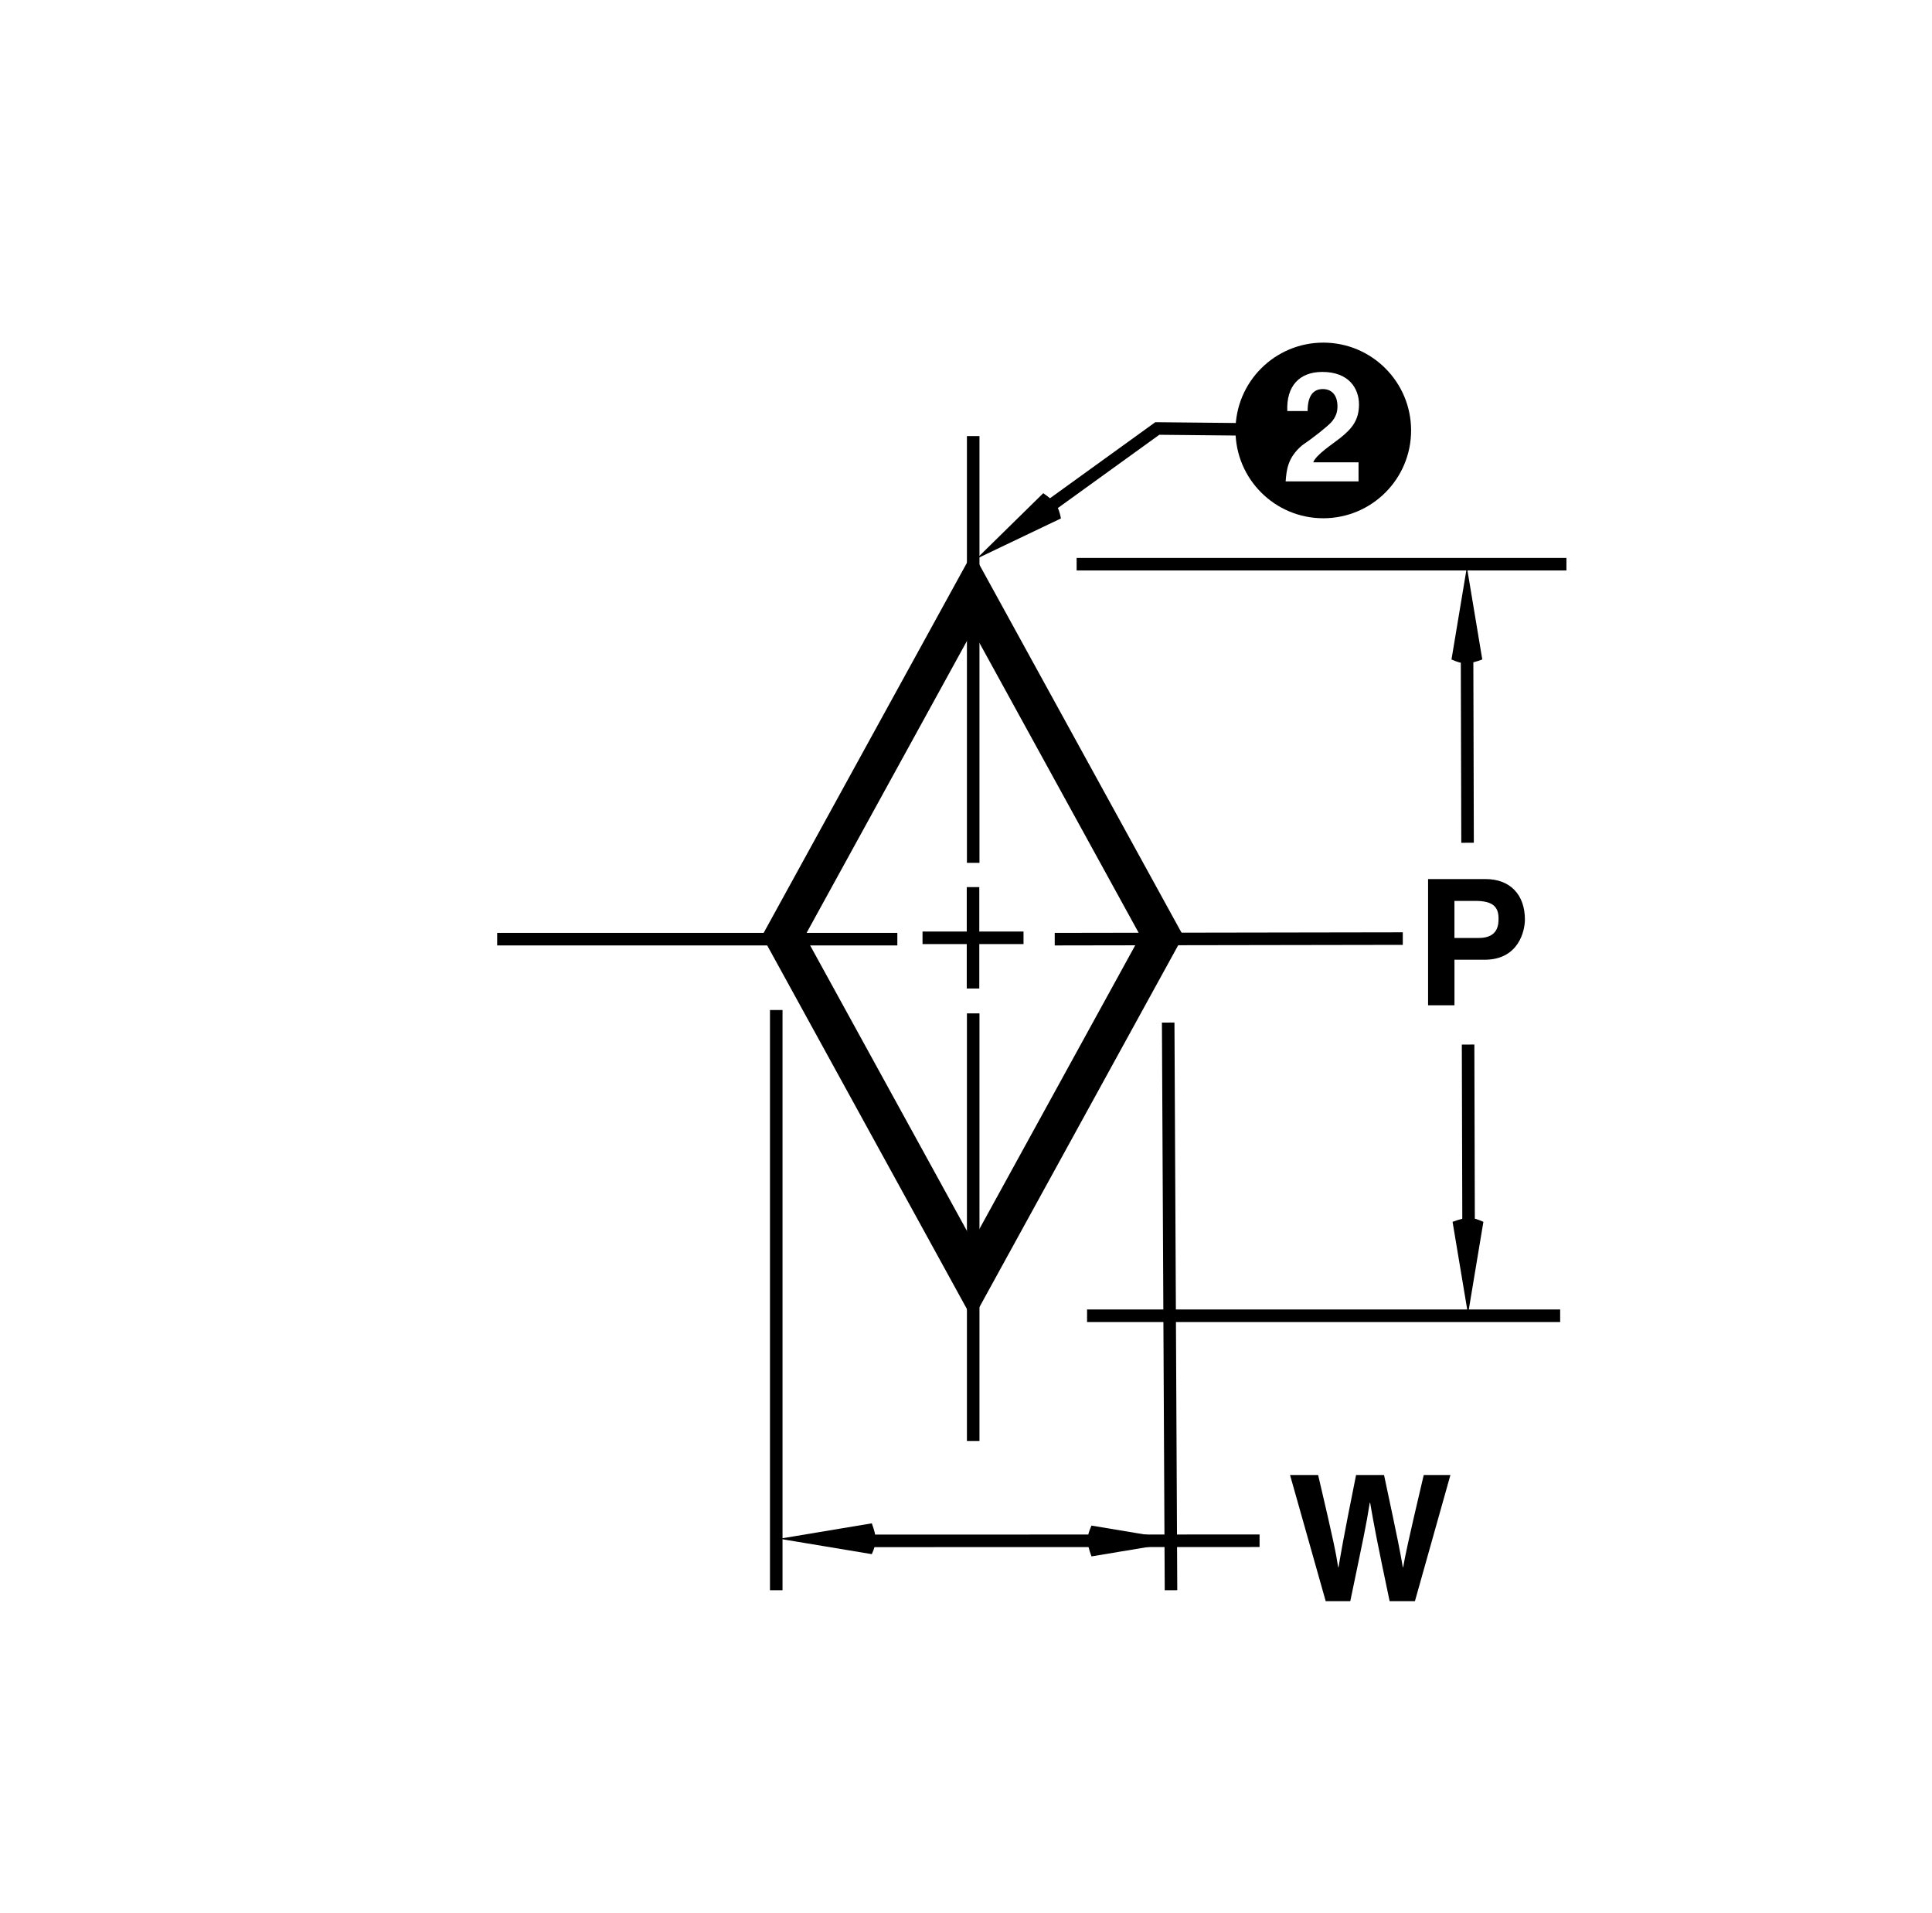
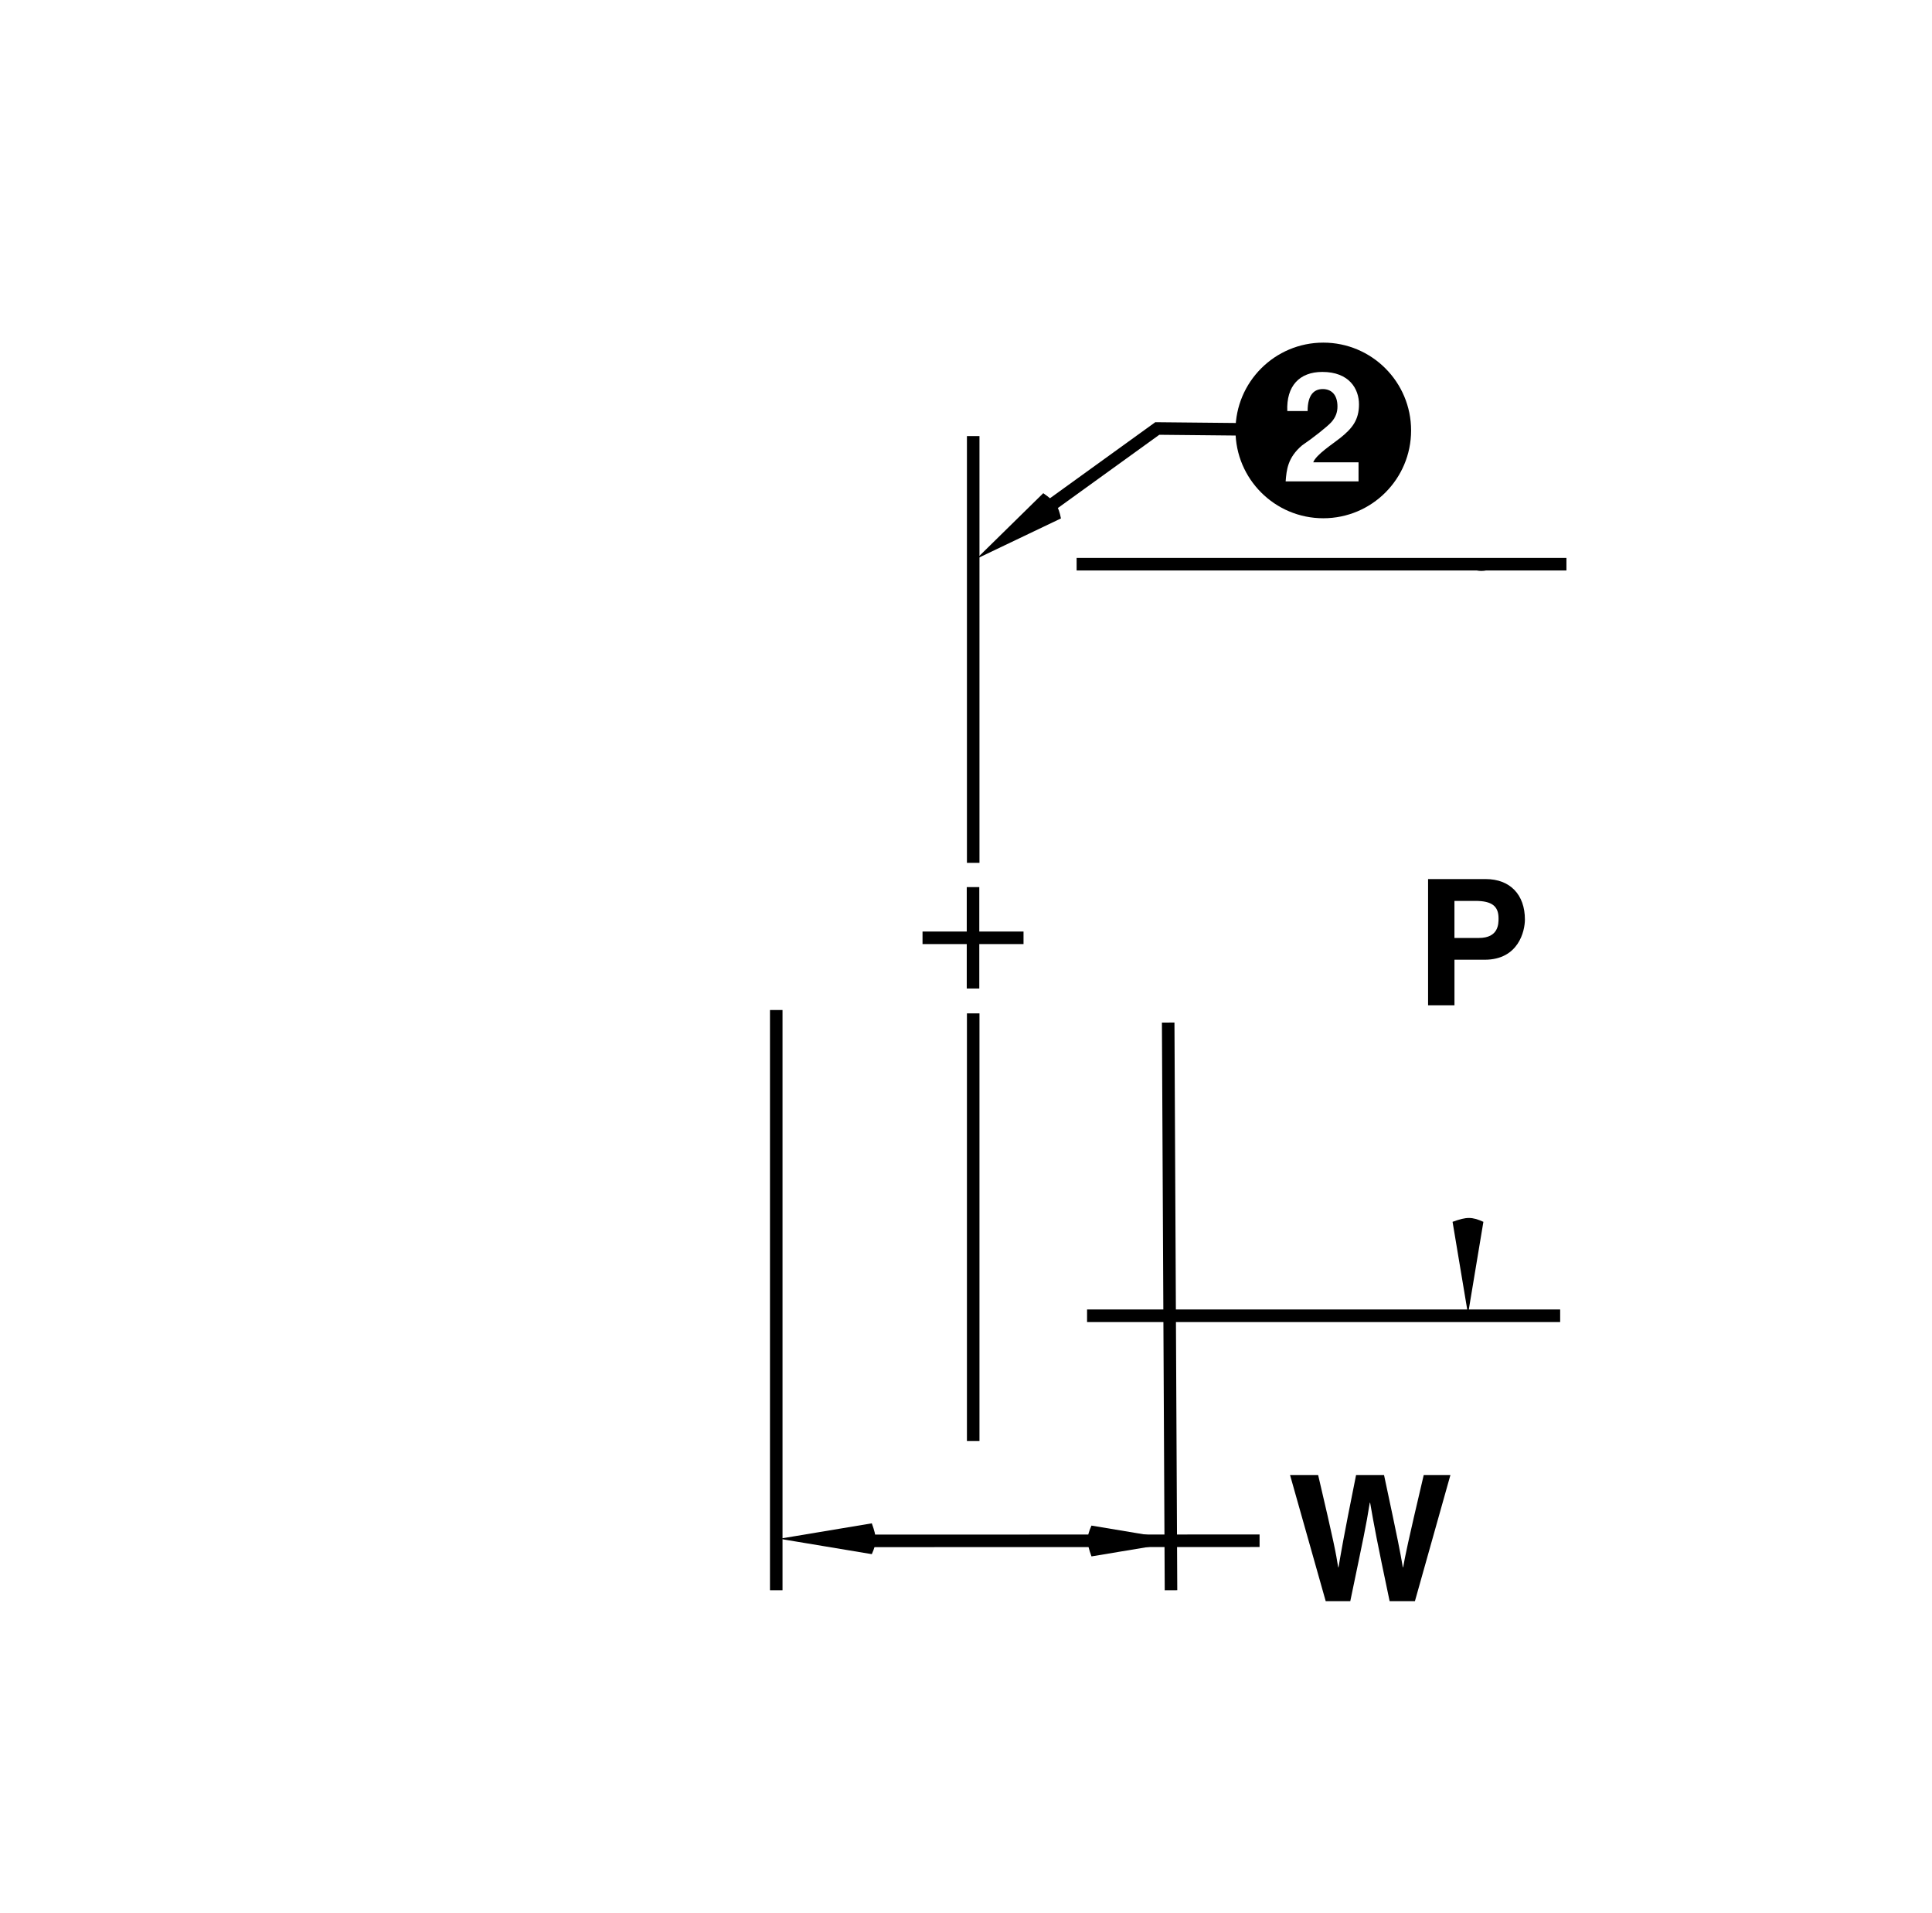
<svg xmlns="http://www.w3.org/2000/svg" version="1.1" id="Layer_1" x="0px" y="0px" width="77.016px" height="76.232px" viewBox="0 0 77.016 76.232" enable-background="new 0 0 77.016 76.232" xml:space="preserve">
  <rect fill="#FFFFFF" width="77.016" height="76.232" />
  <polygon fill="#FFFFFF" points="38.773,51.032 31.231,37.303 38.773,23.574 46.315,37.303 38.773,51.032 " />
-   <polygon fill="none" stroke="#000000" stroke-width="1.5" stroke-miterlimit="3.864" points="38.773,51.032 31.231,37.303   38.773,23.574 46.315,37.303 38.773,51.032 " />
  <line fill="none" stroke="#000000" stroke-width="0.5" stroke-miterlimit="3.864" stroke-dasharray="21,2,2,2" x1="36.775" y1="37.378" x2="40.801" y2="37.378" />
  <line fill="none" stroke="#000000" stroke-width="0.5" stroke-miterlimit="3.864" stroke-dasharray="21,2,2,2" x1="38.788" y1="35.357" x2="38.788" y2="39.398" />
-   <line fill="none" stroke="#000000" stroke-width="0.5" stroke-miterlimit="3.864" stroke-dasharray="21,2,2,2" x1="42.045" y1="37.432" x2="55.92" y2="37.409" />
-   <line fill="none" stroke="#000000" stroke-width="0.5" stroke-miterlimit="3.864" stroke-dasharray="21,2,2,2" x1="35.771" y1="37.432" x2="19.819" y2="37.432" />
  <line fill="none" stroke="#000000" stroke-width="0.5" stroke-miterlimit="3.864" stroke-dasharray="21,2,2,2" x1="38.795" y1="34.39" x2="38.795" y2="17.381" />
  <line fill="none" stroke="#000000" stroke-width="0.5" stroke-miterlimit="3.864" stroke-dasharray="21,2,2,2" x1="38.795" y1="40.39" x2="38.795" y2="57.432" />
  <path fill-rule="evenodd" clip-rule="evenodd" d="M54.156,18.426H52.35c0.121-0.314,0.779-0.731,1.082-0.974  c0.465-0.374,0.742-0.706,0.742-1.335c0-0.616-0.387-1.293-1.462-1.293c-0.919,0-1.438,0.568-1.396,1.559h0.81  c0-0.652,0.26-0.876,0.604-0.876c0.32,0,0.586,0.199,0.586,0.695c0,0.241-0.078,0.435-0.242,0.622  c-0.156,0.175-0.736,0.635-1.166,0.925c-0.58,0.489-0.622,0.984-0.658,1.438h2.906V18.426L54.156,18.426z M49.251,17.157  c0-1.934,1.567-3.501,3.5-3.501s3.5,1.567,3.5,3.501c0,1.933-1.567,3.499-3.5,3.499S49.251,19.09,49.251,17.157L49.251,17.157z" />
  <path d="M38.924,22.272l3.369-1.609c-0.097-0.494-0.214-0.662-0.705-1.006L38.924,22.272L38.924,22.272z" />
  <polyline fill="none" stroke="#000000" stroke-width="0.5" stroke-miterlimit="3.864" points="40.57,21.095 46.134,17.078   49.549,17.112 " />
  <line fill="none" stroke="#000000" stroke-width="0.5" stroke-miterlimit="3.864" x1="42.918" y1="22.487" x2="62.443" y2="22.487" />
  <line fill="none" stroke="#000000" stroke-width="0.5" stroke-miterlimit="3.864" x1="43.334" y1="52.441" x2="62.193" y2="52.441" />
  <line fill="none" stroke="#000000" stroke-width="0.5" stroke-miterlimit="3.864" x1="30.944" y1="40.256" x2="30.944" y2="63.381" />
  <line fill="none" stroke="#000000" stroke-width="0.5" stroke-miterlimit="3.864" x1="46.568" y1="40.756" x2="46.68" y2="63.381" />
  <path d="M58.52,52.381l0.613-3.683c-0.461-0.205-0.665-0.205-1.229,0L58.52,52.381L58.52,52.381z" />
-   <path d="M58.475,22.601l-0.614,3.684c0.46,0.204,0.665,0.204,1.228,0L58.475,22.601L58.475,22.601z" />
+   <path d="M58.475,22.601c0.46,0.204,0.665,0.204,1.228,0L58.475,22.601L58.475,22.601z" />
  <g>
    <g>
      <path d="M57.979,40.066h-1.051v-5.029h2.297c0.974,0,1.563,0.624,1.563,1.611c0,0.456-0.252,1.604-1.604,1.604h-1.204V40.066z     M58.953,37.384c0.784,0,0.784-0.56,0.784-0.784c0-0.49-0.273-0.693-0.925-0.693h-0.833v1.478H58.953z" />
    </g>
  </g>
  <path d="M31.069,61.33l3.684,0.613c0.205-0.46,0.205-0.665,0-1.228L31.069,61.33L31.069,61.33z" />
  <path d="M47.193,61.419l-3.683-0.614c-0.204,0.46-0.204,0.665,0,1.228L47.193,61.419L47.193,61.419z" />
  <line fill="none" stroke="#000000" stroke-width="0.5" stroke-miterlimit="3.864" x1="34.72" y1="61.414" x2="50.211" y2="61.409" />
  <g>
    <g>
      <path d="M51.425,58.788h1.12c0.645,2.752,0.708,3.103,0.799,3.677h0.014c0.091-0.525,0.168-1.037,0.7-3.677h1.114    c0.588,2.759,0.637,3.025,0.749,3.677h0.014c0.085-0.477,0.169-0.911,0.82-3.677h1.064l-1.415,5.028h-1.009    c-0.519-2.465-0.609-2.956-0.777-3.922h-0.014c-0.154,0.966-0.238,1.33-0.777,3.922h-0.98L51.425,58.788z" />
    </g>
  </g>
-   <line fill="none" stroke="#000000" stroke-width="0.5" stroke-miterlimit="3.864" x1="58.523" y1="41.633" x2="58.544" y2="49.378" />
-   <line fill="none" stroke="#000000" stroke-width="0.5" stroke-miterlimit="3.864" x1="58.482" y1="26.131" x2="58.502" y2="33.59" />
</svg>